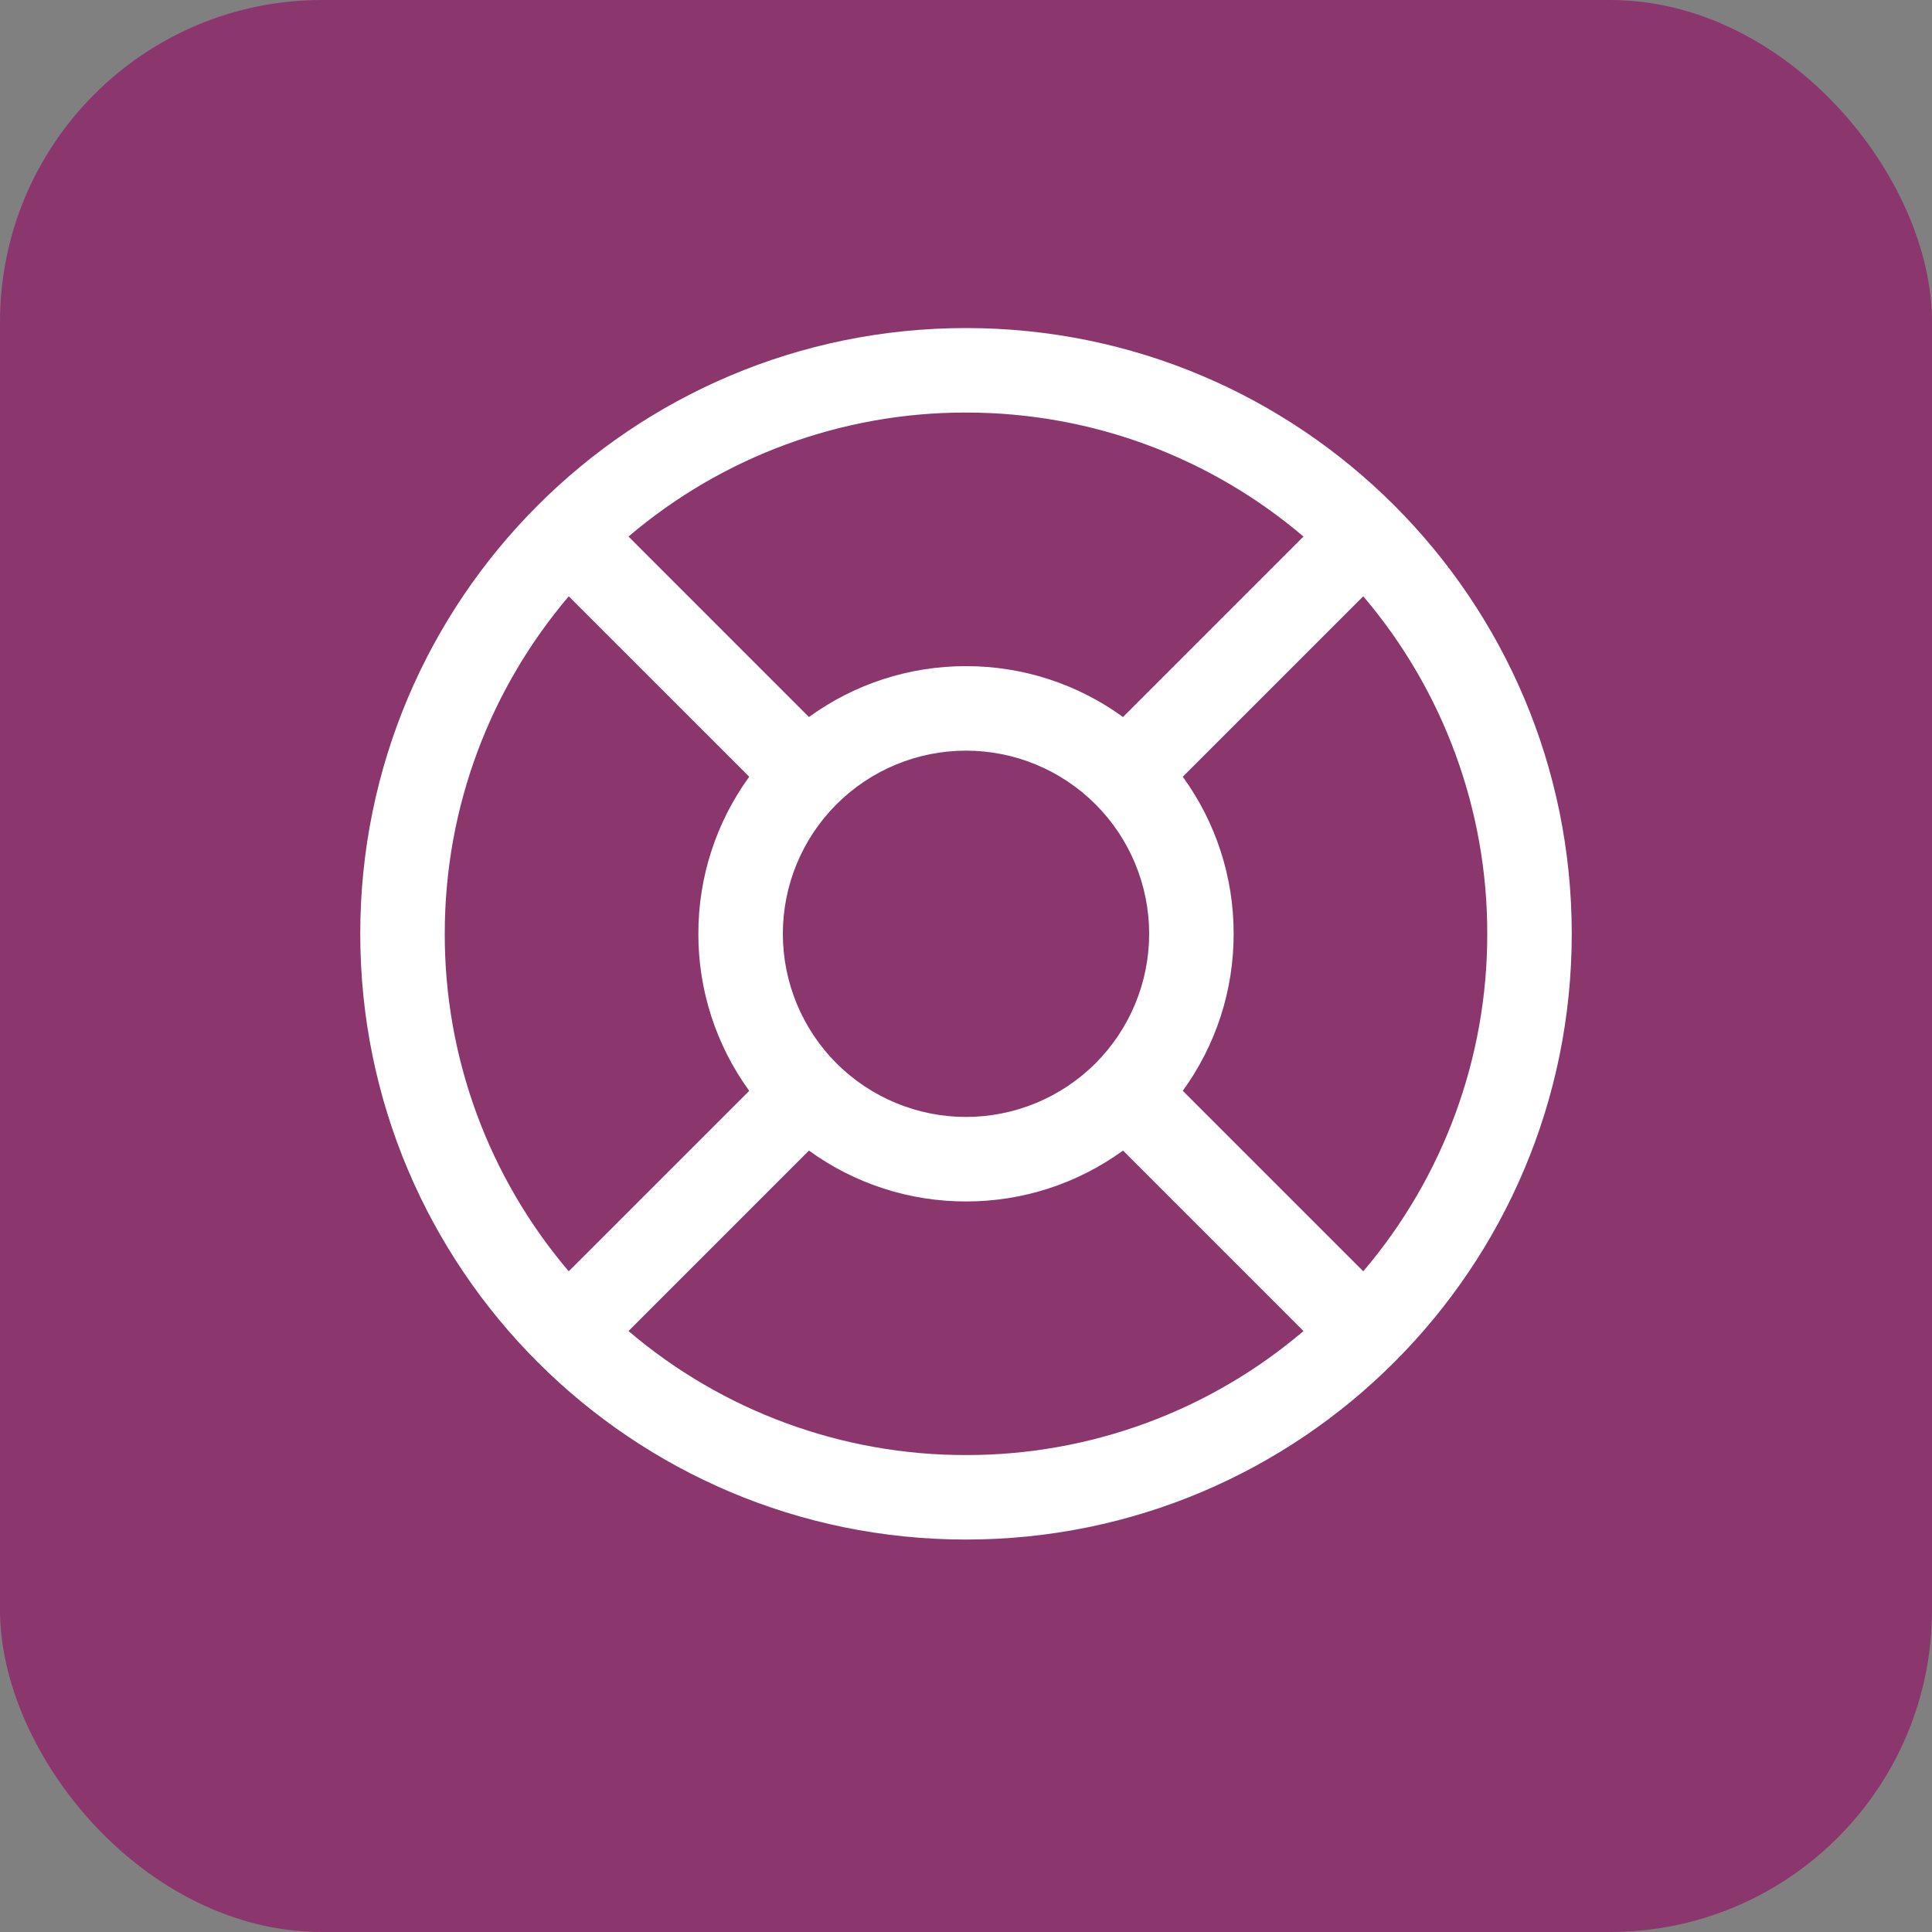
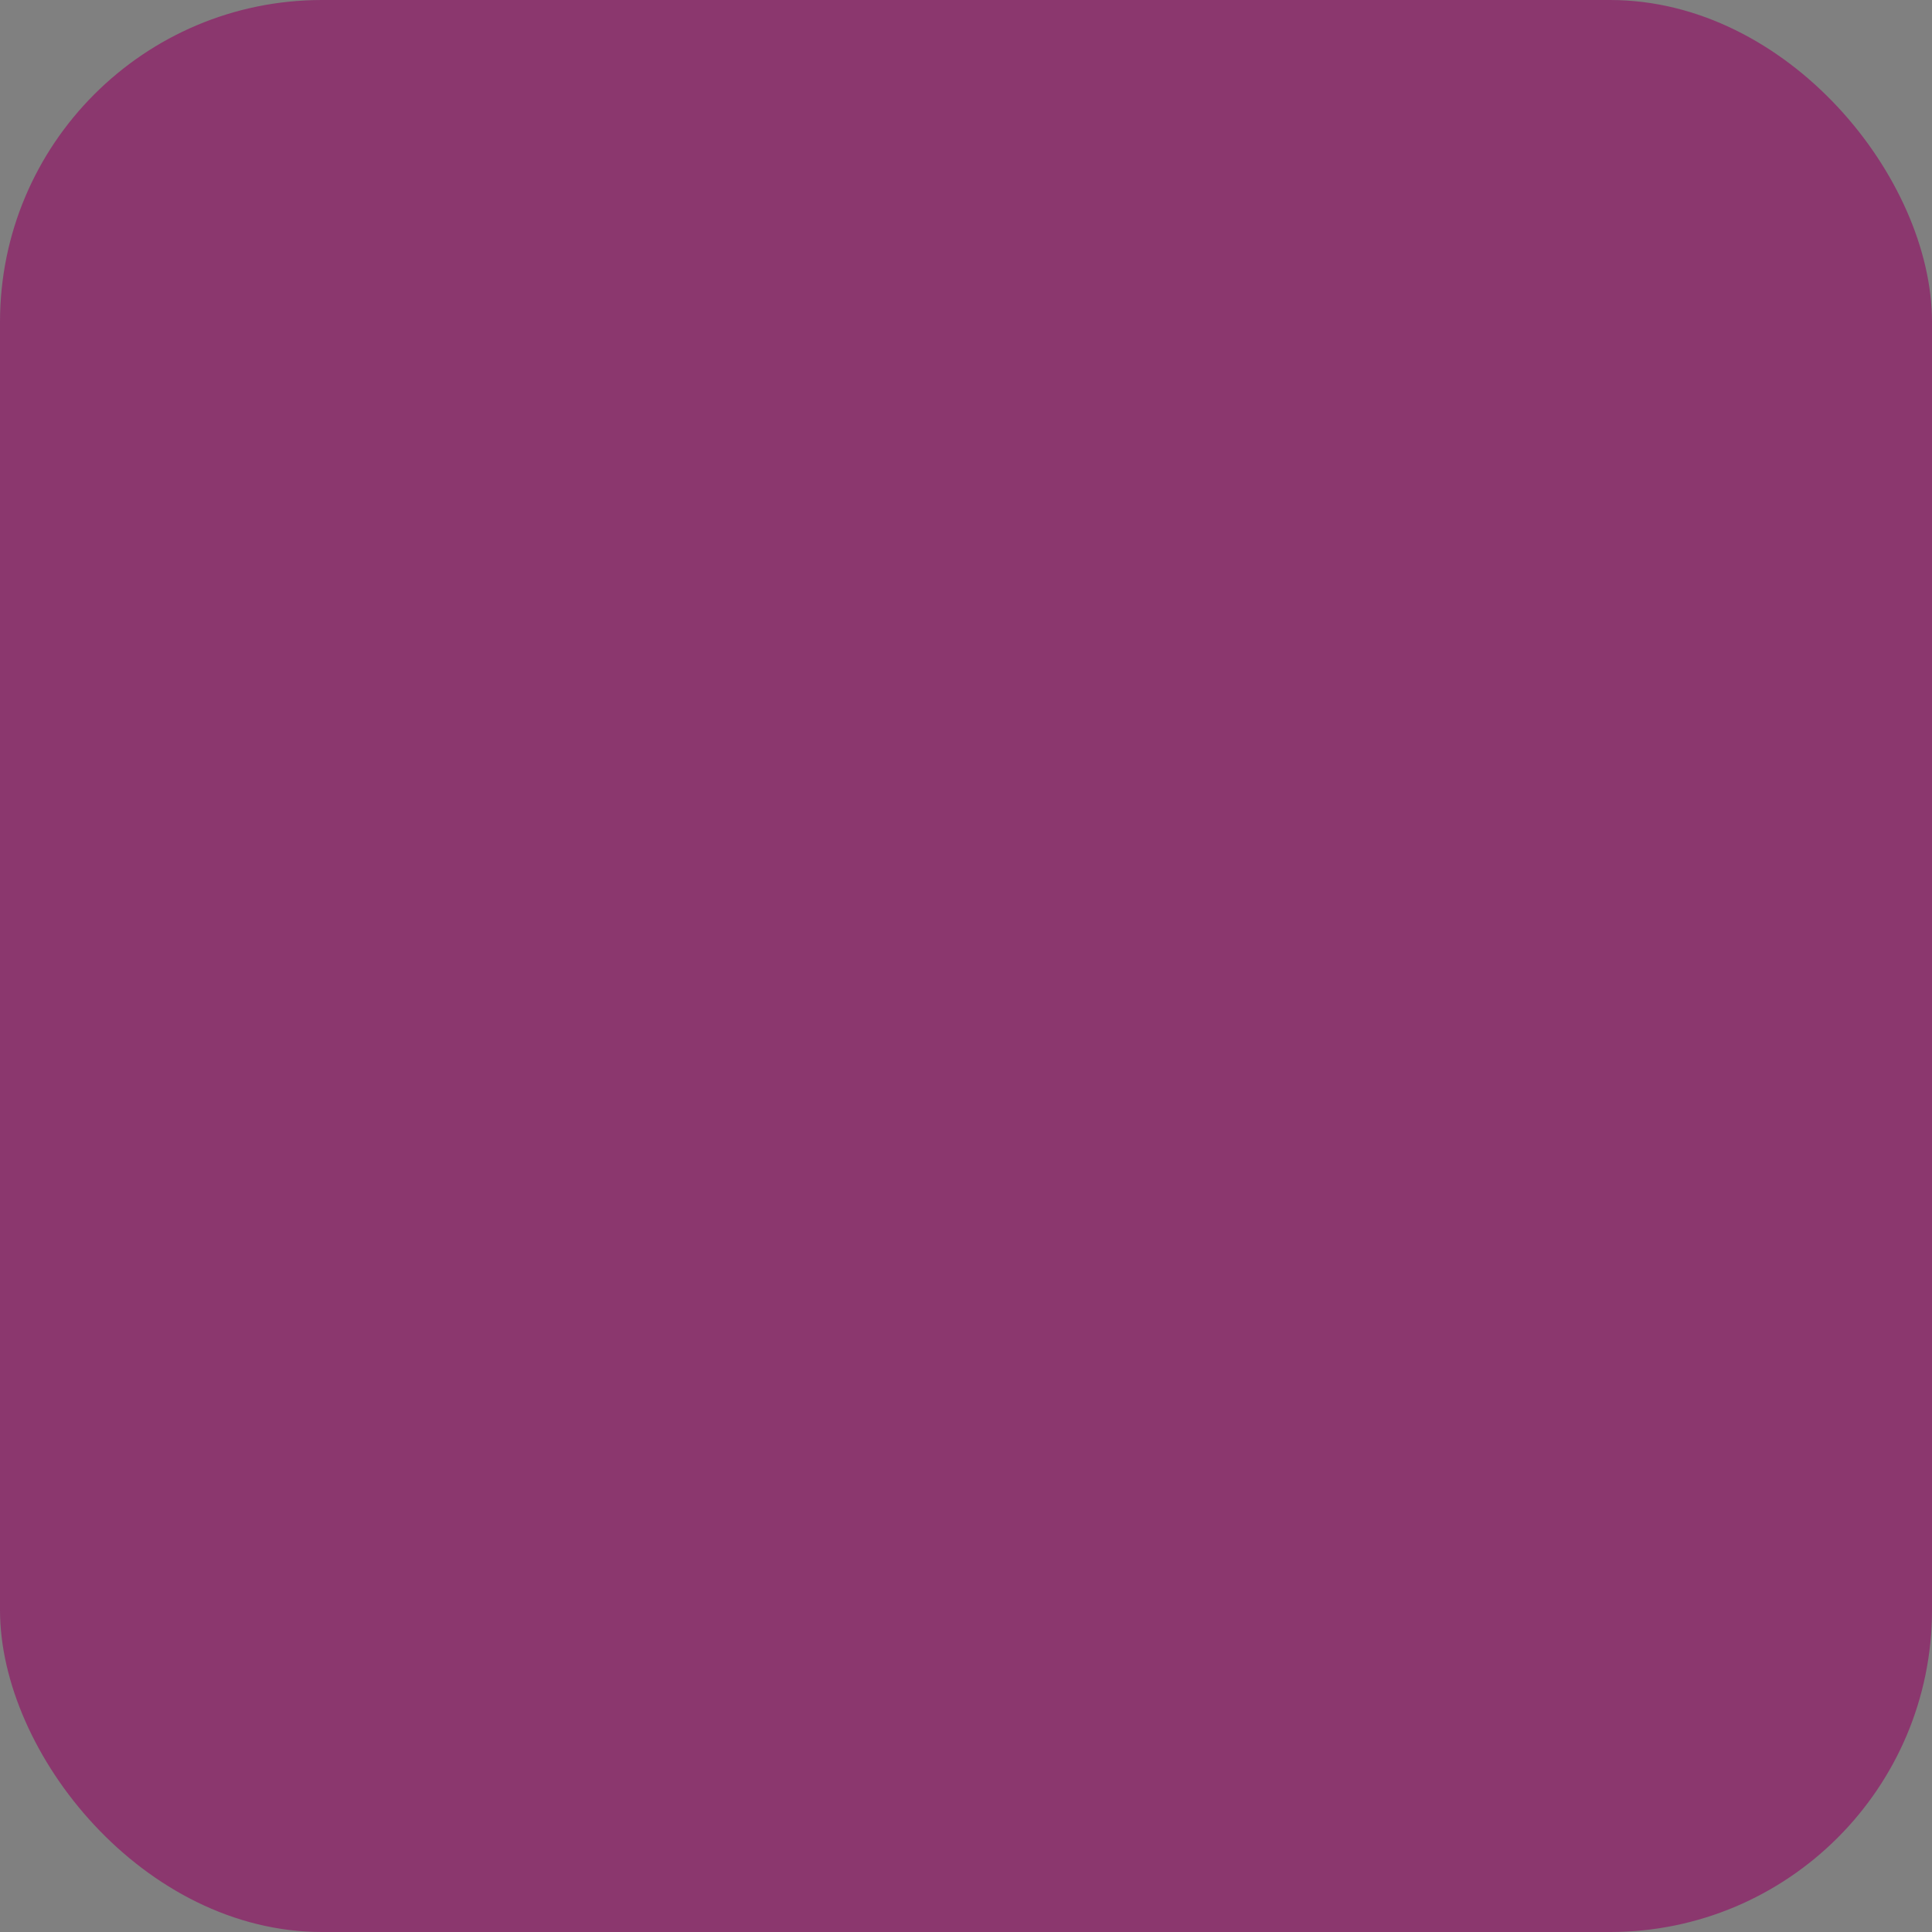
<svg xmlns="http://www.w3.org/2000/svg" width="60" height="60" viewBox="0 0 60 60" fill="none">
  <rect x="0" y="0" width="60" height="60" fill="#808080" stroke="none" />
  <rect width="60" height="60" rx="10" fill="#8B376E" />
-   <path fill-rule="evenodd" clip-rule="evenodd" d="M30 10.188C19.61 10.188 11.188 18.61 11.188 29C11.188 39.39 19.61 47.812 30 47.812C40.39 47.812 48.812 39.39 48.812 29C48.812 18.61 40.39 10.188 30 10.188ZM13.812 29C13.812 25.003 15.261 21.344 17.663 18.519L23.268 24.123C22.238 25.54 21.685 27.248 21.688 29C21.685 30.752 22.238 32.46 23.268 33.877L17.663 39.481C15.172 36.557 13.806 32.841 13.812 29ZM25.123 22.268L19.519 16.663C22.443 14.172 26.159 12.806 30 12.812C33.997 12.812 37.656 14.261 40.481 16.663L34.876 22.268C33.459 21.238 31.752 20.685 30 20.688C28.248 20.685 26.54 21.238 25.123 22.268ZM19.519 41.337C22.443 43.828 26.159 45.194 30 45.188C33.841 45.194 37.557 43.828 40.481 41.337L34.876 35.732C33.459 36.762 31.752 37.315 30 37.312C28.248 37.315 26.54 36.762 25.123 35.732L19.519 41.337ZM36.732 33.876L42.337 39.481C44.828 36.557 46.194 32.841 46.188 29C46.194 25.159 44.828 21.443 42.337 18.519L36.732 24.123C37.762 25.54 38.315 27.248 38.312 29C38.315 30.752 37.762 32.458 36.732 33.876ZM24.312 29C24.312 27.492 24.912 26.045 25.978 24.978C27.045 23.912 28.492 23.312 30 23.312C31.508 23.312 32.955 23.912 34.022 24.978C35.088 26.045 35.688 27.492 35.688 29C35.688 30.508 35.088 31.955 34.022 33.022C32.955 34.088 31.508 34.688 30 34.688C28.492 34.688 27.045 34.088 25.978 33.022C24.912 31.955 24.312 30.508 24.312 29Z" fill="white" />
</svg>